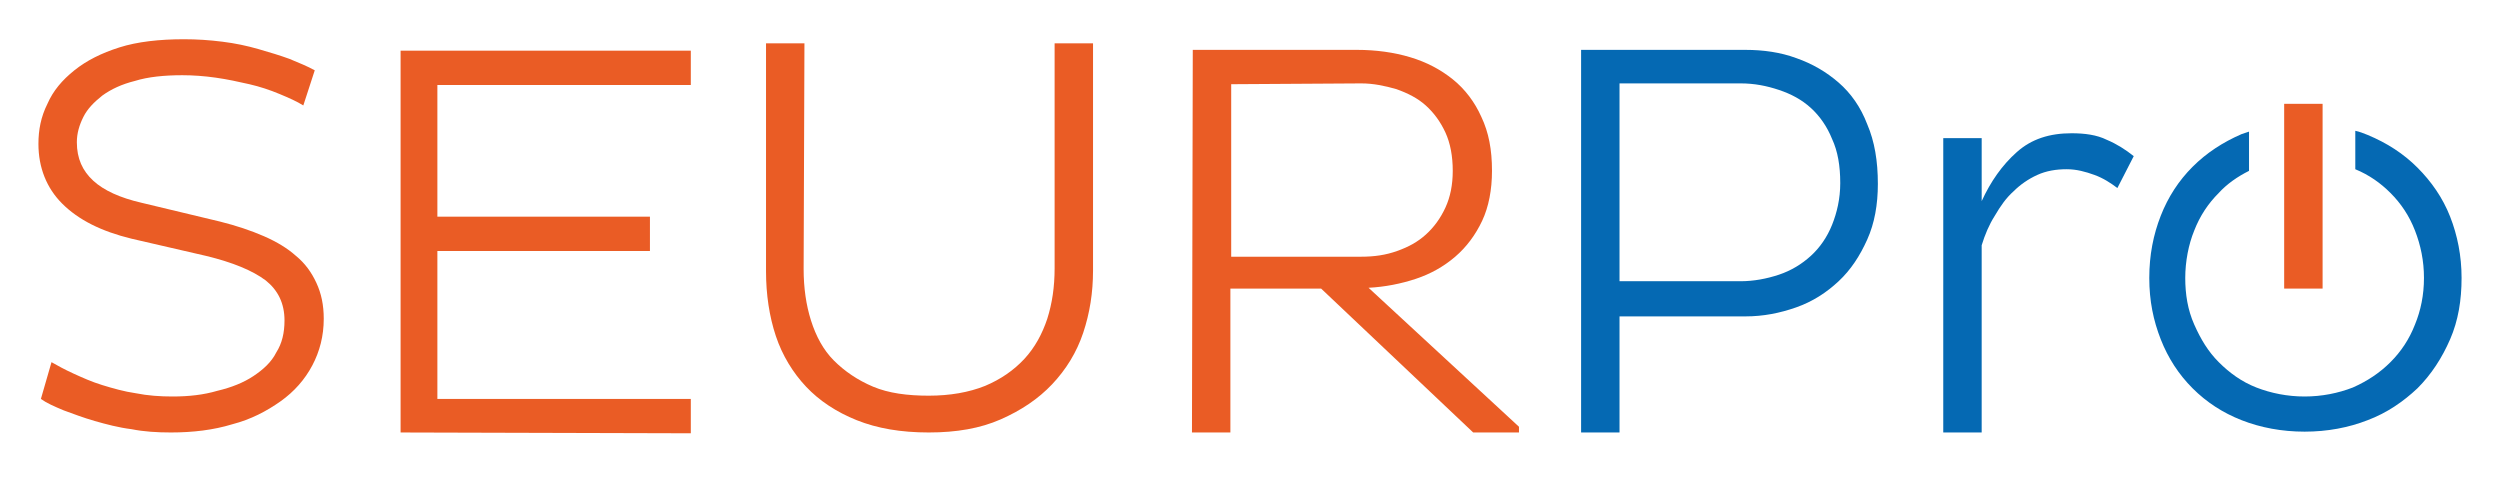
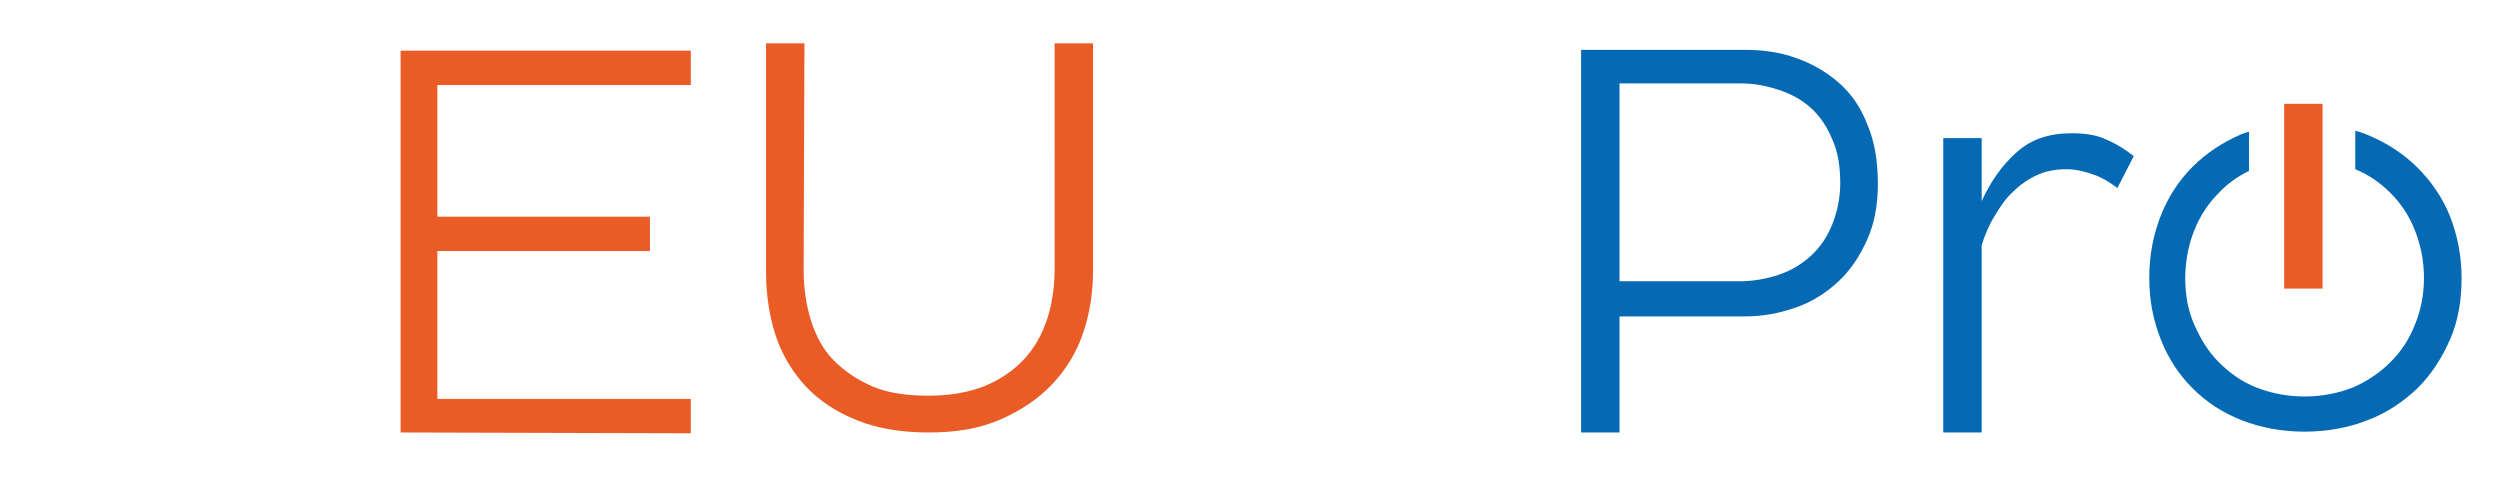
<svg xmlns="http://www.w3.org/2000/svg" version="1.1" id="Capa_1" x="0px" y="0px" viewBox="0 0 305.8 58.7" style="enable-background:new 0 0 305.8 58.7;" xml:space="preserve">
  <style type="text/css">
	.st0{fill:#EA5C25;}
	.st1{fill:#0569B3;}
</style>
-   <path class="st0" d="M6.3,44.3C7,44.7,7.9,45.2,9,45.7s2.2,1,3.5,1.4s2.7,0.8,4.1,1c1.5,0.3,3,0.4,4.5,0.4c2,0,3.8-0.2,5.5-0.7  c1.7-0.4,3.2-1,4.4-1.8s2.2-1.7,2.8-2.9c0.7-1.1,1-2.4,1-3.9c0-2.1-0.8-3.7-2.3-4.9c-1.6-1.2-4-2.2-7.3-3l-9.1-2.1  c-3.7-0.9-6.5-2.3-8.5-4.3c-1.9-1.9-2.9-4.4-2.9-7.3c0-1.7,0.3-3.3,1.1-4.9c0.7-1.6,1.8-2.9,3.3-4.1c1.5-1.2,3.3-2.1,5.5-2.8  c2.2-0.7,4.9-1,7.9-1c1.6,0,3.1,0.1,4.7,0.3c1.6,0.2,3,0.5,4.4,0.9s2.7,0.8,3.8,1.2c1.2,0.5,2.2,0.9,3.1,1.4l-1.4,4.3  c-0.8-0.5-1.7-0.9-2.9-1.4s-2.4-0.9-3.7-1.2s-2.7-0.6-4.1-0.8c-1.4-0.2-2.8-0.3-4.1-0.3c-2.2,0-4.2,0.2-5.8,0.7  c-1.6,0.4-2.9,1-4,1.8c-1,0.8-1.8,1.6-2.3,2.6c-0.5,1-0.8,2-0.8,3.1c0,2,0.7,3.5,2,4.7c1.3,1.2,3.3,2.1,5.9,2.7l9.6,2.3  c2,0.5,3.8,1.1,5.4,1.8s2.9,1.5,3.9,2.4c1.1,0.9,1.9,2,2.5,3.3s0.9,2.7,0.9,4.4c0,2.1-0.5,4-1.4,5.7c-0.9,1.7-2.2,3.2-3.9,4.4  c-1.7,1.2-3.6,2.2-5.9,2.8c-2.3,0.7-4.8,1-7.5,1c-1.7,0-3.3-0.1-4.8-0.4c-1.6-0.2-3.1-0.6-4.5-1c-1.4-0.4-2.7-0.9-3.8-1.3  c-1.2-0.5-2.1-0.9-2.8-1.4L6.3,44.3L6.3,44.3z" />
  <path class="st0" d="M49,52.9V6.2h35.5v4.2h-31v16.1h26v4.2h-26v18.1h31v4.2L49,52.9L49,52.9z" />
  <path class="st0" d="M98.3,32.9c0,2.3,0.3,4.4,0.9,6.3s1.5,3.6,2.8,4.9s2.9,2.4,4.8,3.2c1.9,0.8,4.2,1.1,6.8,1.1s4.9-0.4,6.9-1.2  c1.9-0.8,3.5-1.9,4.8-3.3c1.3-1.4,2.2-3.1,2.8-4.9c0.6-1.9,0.9-3.9,0.9-6.2V5.3h4.7v27.8c0,2.7-0.4,5.2-1.2,7.6  c-0.8,2.4-2.1,4.5-3.8,6.3c-1.7,1.8-3.8,3.2-6.3,4.3c-2.5,1.1-5.4,1.6-8.8,1.6s-6.3-0.5-8.8-1.5c-2.5-1-4.6-2.4-6.2-4.1  s-2.9-3.8-3.7-6.2s-1.2-5.1-1.2-7.9V5.3h4.7L98.3,32.9L98.3,32.9z" />
-   <path class="st0" d="M145.9,6.1h20.1c2.3,0,4.5,0.3,6.5,0.9c2,0.6,3.7,1.5,5.2,2.7s2.7,2.8,3.5,4.6c0.9,1.9,1.3,4,1.3,6.6  c0,2.3-0.4,4.4-1.2,6.1c-0.8,1.7-1.9,3.2-3.3,4.4c-1.4,1.2-3,2.1-4.8,2.7s-3.8,1-5.8,1.1l18.4,17v0.7h-5.6l-18.6-17.6h-11.1v17.6  h-4.7L145.9,6.1L145.9,6.1z M150.6,10.3v21.1h15.9c1.6,0,3-0.2,4.4-0.7s2.5-1.1,3.5-2c1-0.9,1.8-2,2.4-3.3c0.6-1.3,0.9-2.8,0.9-4.5  c0-1.8-0.3-3.4-0.9-4.7c-0.6-1.3-1.4-2.4-2.4-3.3s-2.2-1.5-3.6-2c-1.4-0.4-2.8-0.7-4.3-0.7L150.6,10.3L150.6,10.3z" />
  <path class="st1" d="M193.4,6.1h20.1c2.2,0,4.3,0.3,6.2,1c2,0.7,3.7,1.7,5.2,3s2.7,3,3.5,5.1c0.9,2.1,1.3,4.5,1.3,7.3  c0,2.5-0.4,4.8-1.3,6.8s-2,3.7-3.5,5.1c-1.5,1.4-3.2,2.5-5.2,3.2c-2,0.7-4,1.1-6.2,1.1h-15.4v14.2h-4.7L193.4,6.1L193.4,6.1z   M198.1,10.3v24.1h14.8c1.6,0,3.2-0.3,4.7-0.8c1.5-0.5,2.8-1.3,3.9-2.3s2-2.3,2.6-3.8c0.6-1.5,1-3.2,1-5.1c0-2.1-0.3-3.9-1-5.4  c-0.6-1.5-1.5-2.8-2.6-3.8s-2.4-1.7-3.9-2.2s-3-0.8-4.7-0.8H198.1z" />
  <path class="st1" d="M237.7,16.9h4.7v7.7c1.1-2.4,2.5-4.4,4.3-6c1.8-1.6,4-2.3,6.7-2.3c1.6,0,3.1,0.2,4.3,0.8c1.2,0.5,2.3,1.2,3.3,2  l-2,3.9c-0.8-0.6-1.7-1.2-2.8-1.6c-1.1-0.4-2.2-0.7-3.4-0.7c-1.3,0-2.5,0.2-3.6,0.7s-2.1,1.2-2.9,2c-0.9,0.8-1.6,1.8-2.3,3  c-0.7,1.1-1.2,2.3-1.6,3.6v22.9h-4.7V16.9L237.7,16.9z" />
  <path class="st1" d="M299.7,26.5c-0.9-2.3-2.3-4.3-4-6c-1.7-1.7-3.7-3-6.1-4c-0.5-0.2-1-0.4-1.5-0.5v4.7c1.7,0.7,3.1,1.7,4.3,2.9  c1.3,1.3,2.3,2.8,3,4.6s1.1,3.7,1.1,5.8s-0.4,4-1.1,5.7c-0.7,1.8-1.7,3.3-3,4.6c-1.3,1.3-2.8,2.3-4.6,3.1c-1.8,0.7-3.8,1.1-5.9,1.1  s-4.1-0.4-5.9-1.1c-1.8-0.7-3.3-1.8-4.6-3.1s-2.2-2.8-3-4.6s-1.1-3.7-1.1-5.7s0.4-4.1,1.1-5.8c0.7-1.8,1.7-3.3,3-4.6  c1-1.1,2.3-2,3.7-2.7v-4.8c-0.3,0.1-0.6,0.2-0.9,0.3c-2.3,1-4.3,2.3-6,4s-3,3.7-3.9,6c-0.9,2.3-1.4,4.8-1.4,7.6s0.5,5.2,1.4,7.5  s2.2,4.3,3.9,6c1.7,1.7,3.7,3,6,3.9s4.9,1.4,7.7,1.4s5.4-0.5,7.7-1.4c2.4-0.9,4.4-2.3,6.1-3.9c1.7-1.7,3-3.7,4-6s1.4-4.8,1.4-7.5  S300.6,28.8,299.7,26.5L299.7,26.5z" />
  <rect x="279.4" y="12.7" class="st0" width="4.7" height="22.6" />
</svg>